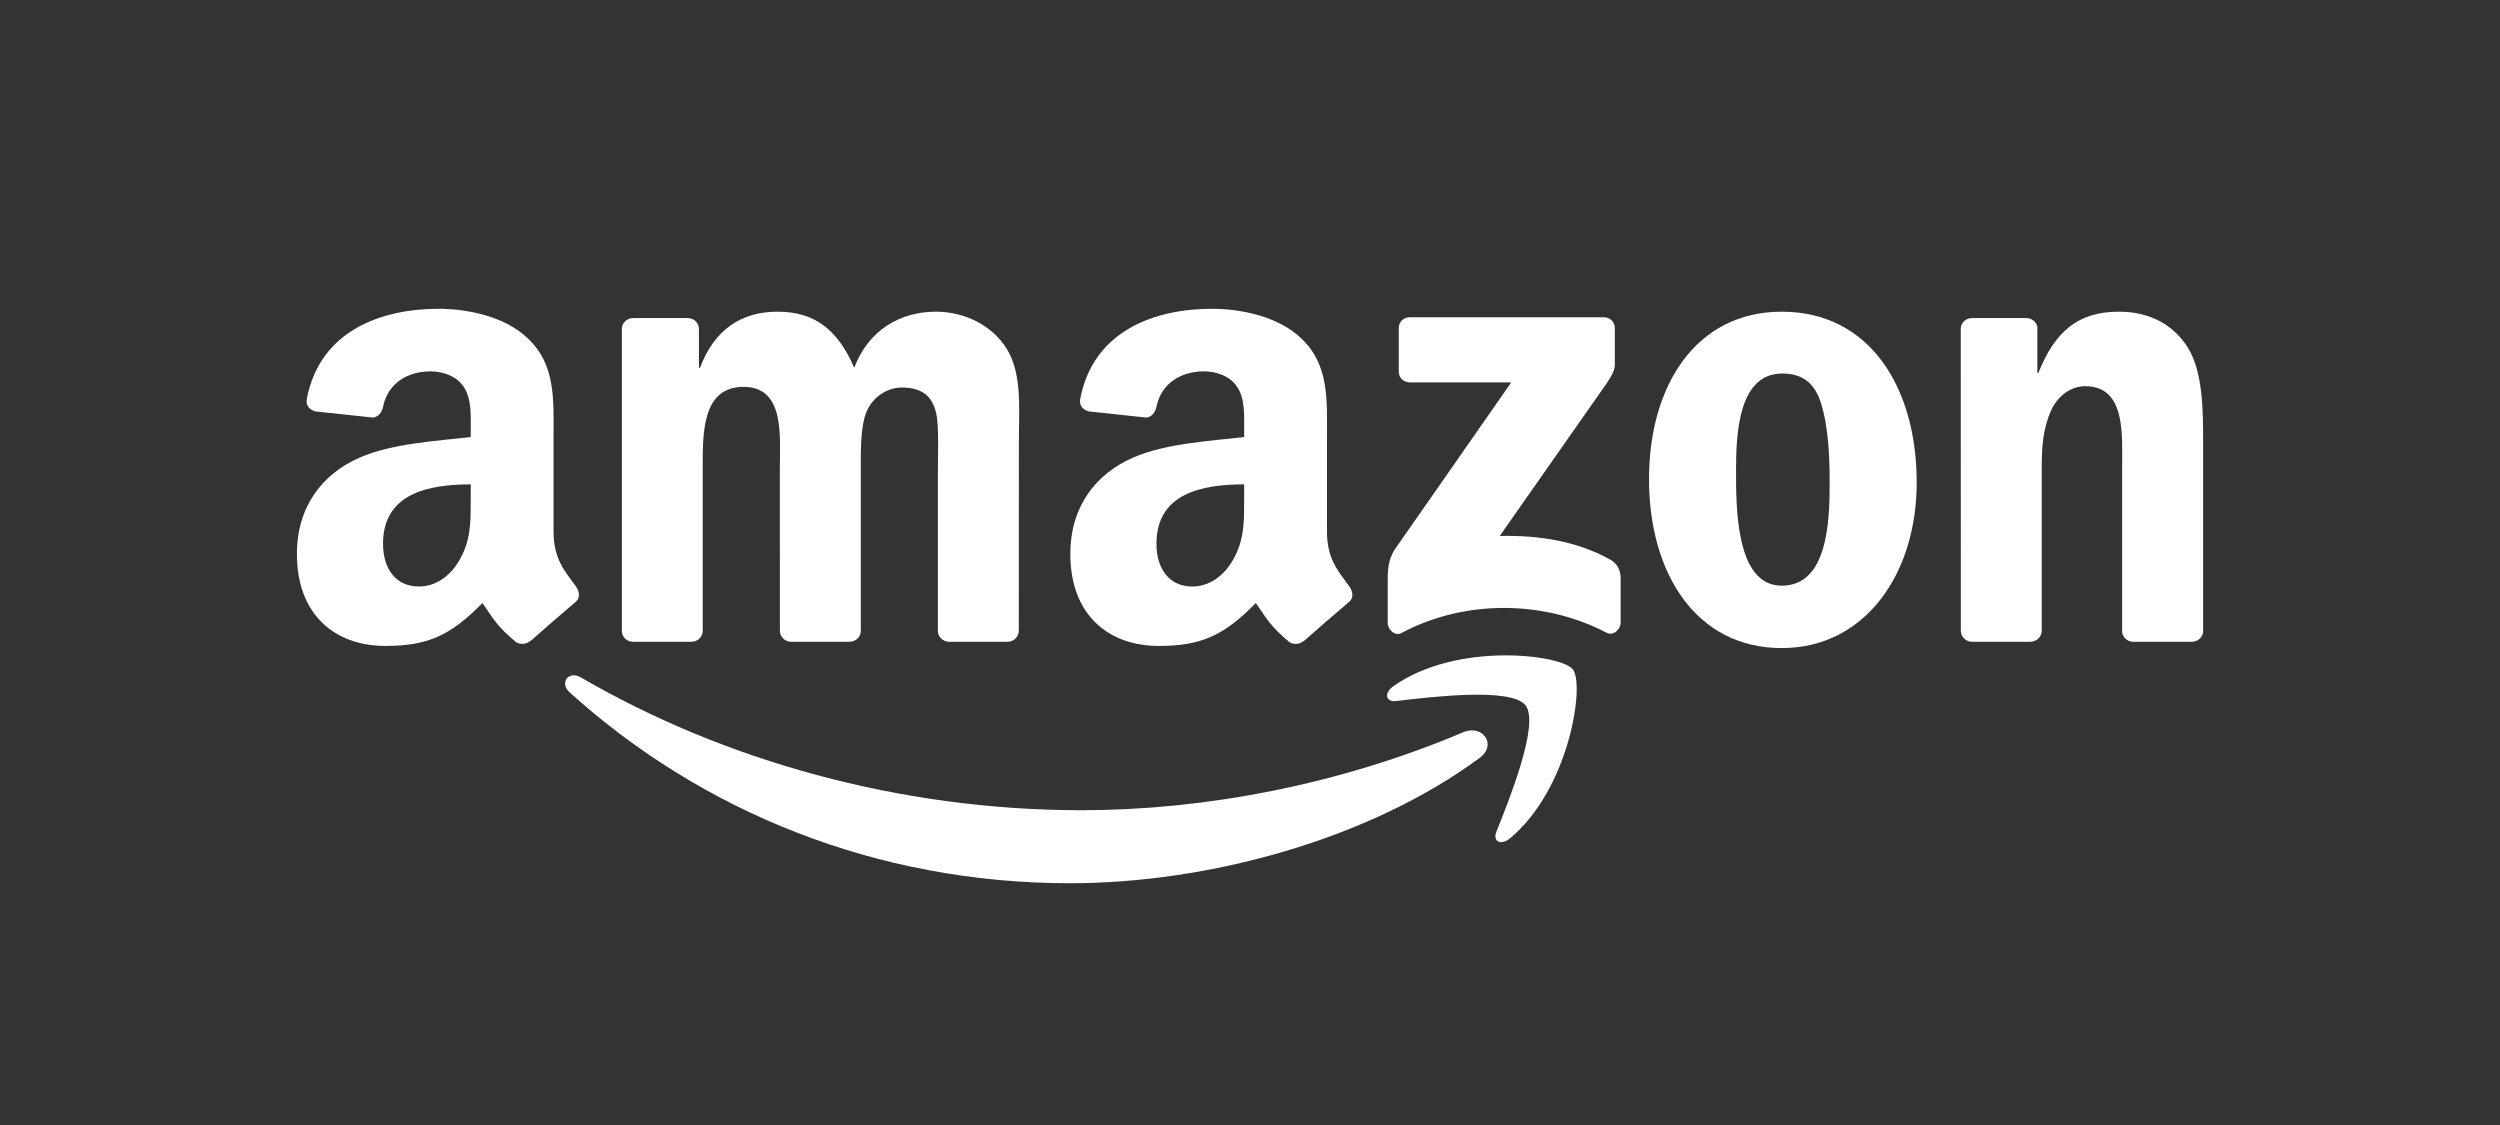
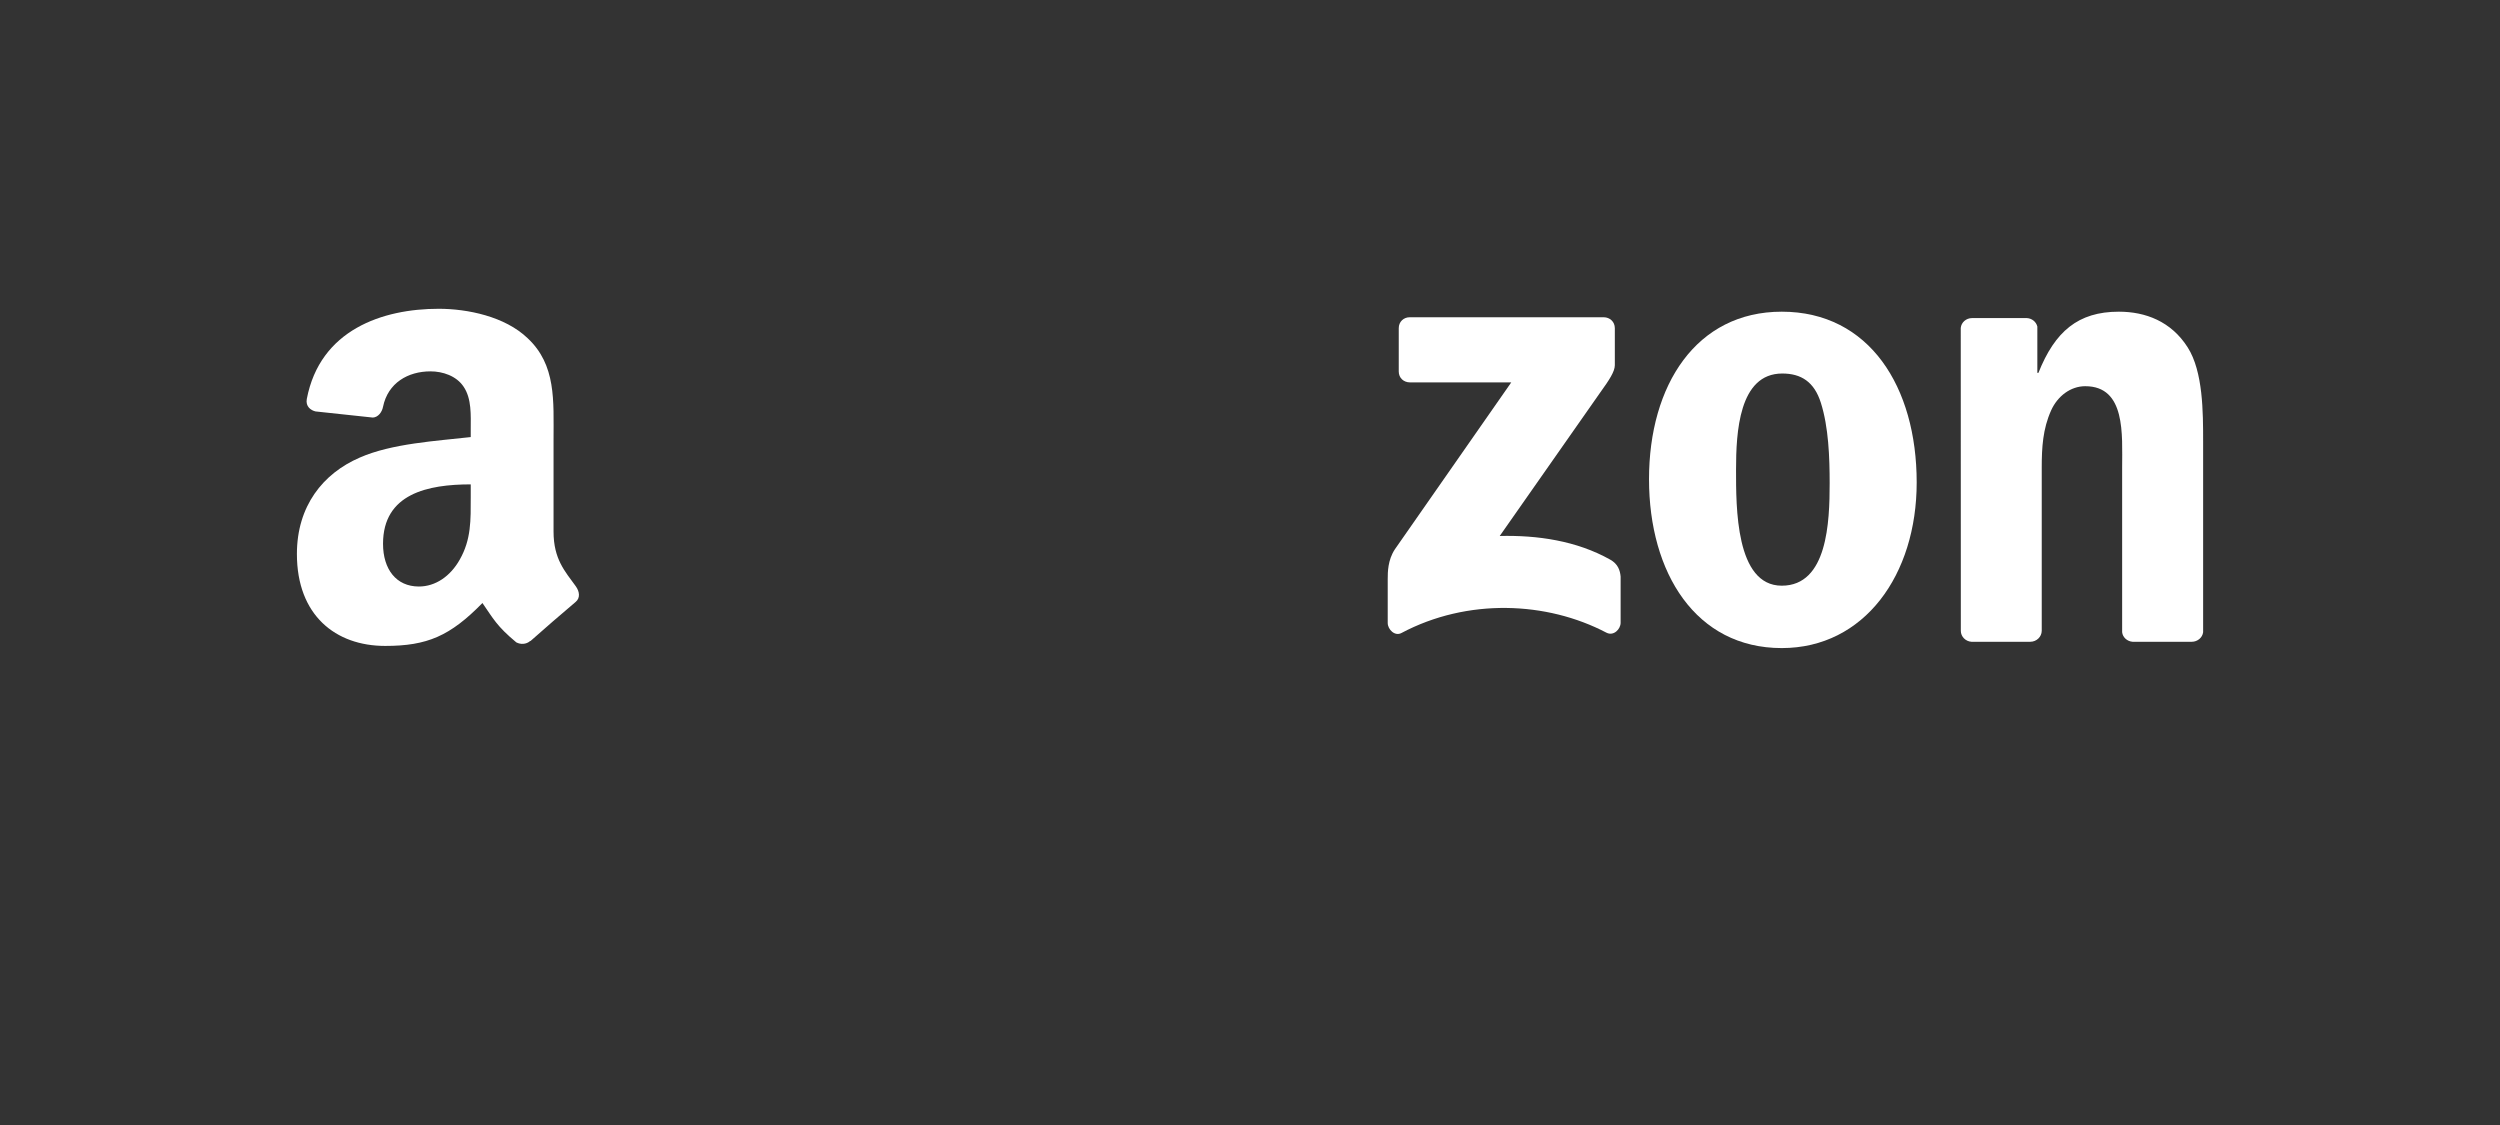
<svg xmlns="http://www.w3.org/2000/svg" width="160" height="72" viewBox="0 0 160 72" fill="none">
  <rect x="0" y="0" width="160" height="72" fill="#333333" stroke="none" />
-   <path d="M94.687 48.514C87.598 53.739 77.322 56.527 68.475 56.527C56.069 56.527 44.901 51.939 36.452 44.308C35.788 43.708 36.383 42.89 37.18 43.357C46.298 48.662 57.572 51.854 69.218 51.854C77.072 51.854 85.713 50.229 93.657 46.857C94.857 46.347 95.861 47.643 94.687 48.514Z" fill="white" />
-   <path d="M97.635 45.141C96.732 43.984 91.644 44.594 89.361 44.865C88.665 44.95 88.559 44.345 89.186 43.909C93.237 41.058 99.886 41.881 100.662 42.837C101.437 43.798 100.46 50.463 96.652 53.644C96.068 54.132 95.51 53.872 95.771 53.224C96.626 51.089 98.543 46.304 97.635 45.141Z" fill="white" />
  <path d="M89.52 23.777V21.005C89.52 20.585 89.839 20.304 90.221 20.304H102.632C103.03 20.304 103.349 20.591 103.349 21.005V23.379C103.343 23.777 103.009 24.298 102.414 25.121L95.983 34.303C98.373 34.244 100.895 34.6 103.062 35.821C103.55 36.097 103.683 36.501 103.72 36.899V39.857C103.72 40.261 103.274 40.734 102.807 40.489C98.989 38.487 93.917 38.27 89.695 40.511C89.265 40.744 88.814 40.277 88.814 39.873V37.064C88.814 36.613 88.819 35.843 89.27 35.158L96.721 24.473H90.237C89.839 24.473 89.52 24.191 89.52 23.777Z" fill="white" />
-   <path d="M44.248 41.074H40.472C40.111 41.047 39.824 40.776 39.798 40.431V21.053C39.798 20.665 40.121 20.357 40.525 20.357H44.046C44.412 20.373 44.705 20.655 44.731 21.005V23.538H44.8C45.719 21.09 47.445 19.948 49.771 19.948C52.134 19.948 53.61 21.09 54.672 23.538C55.586 21.09 57.662 19.948 59.887 19.948C61.47 19.948 63.201 20.602 64.258 22.067C65.453 23.698 65.208 26.066 65.208 28.142L65.203 40.373C65.203 40.76 64.879 41.074 64.476 41.074H60.705C60.328 41.047 60.025 40.744 60.025 40.373V30.102C60.025 29.284 60.1 27.245 59.919 26.47C59.638 25.169 58.793 24.802 57.699 24.802C56.786 24.802 55.83 25.413 55.442 26.39C55.055 27.367 55.092 29.003 55.092 30.102V40.373C55.092 40.76 54.768 41.074 54.364 41.074H50.594C50.212 41.047 49.914 40.744 49.914 40.373L49.909 30.102C49.909 27.941 50.265 24.76 47.583 24.76C44.869 24.76 44.975 27.861 44.975 30.102V40.373C44.975 40.76 44.651 41.074 44.248 41.074Z" fill="white" />
  <path d="M114.033 19.948C119.636 19.948 122.668 24.76 122.668 30.877C122.668 36.788 119.317 41.477 114.033 41.477C108.532 41.477 105.537 36.666 105.537 30.67C105.537 24.637 108.569 19.948 114.033 19.948ZM114.065 23.905C111.283 23.905 111.107 27.696 111.107 30.06C111.107 32.428 111.07 37.484 114.033 37.484C116.96 37.484 117.098 33.405 117.098 30.92C117.098 29.284 117.029 27.33 116.535 25.779C116.11 24.43 115.265 23.905 114.065 23.905Z" fill="white" />
  <path d="M129.933 41.074H126.173C125.796 41.047 125.493 40.744 125.493 40.373L125.488 20.989C125.52 20.633 125.833 20.357 126.216 20.357H129.715C130.044 20.373 130.315 20.596 130.39 20.899V23.862H130.459C131.515 21.212 132.997 19.948 135.605 19.948C137.299 19.948 138.95 20.559 140.012 22.232C141 23.783 141 26.39 141 28.265V40.463C140.958 40.803 140.644 41.074 140.272 41.074H136.486C136.141 41.047 135.854 40.792 135.817 40.463V29.937C135.817 27.819 136.061 24.717 133.454 24.717C132.535 24.717 131.691 25.333 131.271 26.268C130.74 27.452 130.671 28.631 130.671 29.937V40.373C130.666 40.76 130.337 41.074 129.933 41.074Z" fill="white" />
-   <path d="M79.626 31.817V31C76.897 31 74.013 31.584 74.013 34.802C74.013 36.432 74.858 37.537 76.307 37.537C77.37 37.537 78.32 36.883 78.92 35.821C79.664 34.515 79.626 33.288 79.626 31.817ZM83.434 41.02C83.184 41.243 82.823 41.259 82.542 41.111C81.289 40.07 81.066 39.587 80.375 38.593C78.304 40.707 76.838 41.339 74.151 41.339C70.976 41.339 68.501 39.38 68.501 35.455C68.501 32.391 70.163 30.304 72.526 29.284C74.576 28.381 77.439 28.222 79.626 27.973V27.484C79.626 26.587 79.695 25.524 79.17 24.749C78.708 24.053 77.826 23.767 77.051 23.767C75.612 23.767 74.327 24.505 74.013 26.034C73.95 26.374 73.7 26.709 73.36 26.724L69.696 26.332C69.388 26.262 69.048 26.013 69.133 25.54C69.977 21.101 73.987 19.762 77.577 19.762C79.414 19.762 81.814 20.251 83.264 21.642C85.102 23.358 84.926 25.646 84.926 28.137V34.021C84.926 35.79 85.659 36.565 86.35 37.521C86.594 37.861 86.647 38.27 86.339 38.525C85.569 39.167 84.199 40.362 83.445 41.031L83.434 41.02Z" fill="white" />
  <path d="M30.127 31.817V31C27.398 31 24.514 31.584 24.514 34.802C24.514 36.432 25.358 37.537 26.808 37.537C27.87 37.537 28.821 36.883 29.421 35.821C30.164 34.515 30.127 33.288 30.127 31.817ZM33.935 41.02C33.685 41.243 33.324 41.259 33.043 41.111C31.789 40.07 31.566 39.587 30.876 38.593C28.805 40.707 27.339 41.339 24.652 41.339C21.476 41.339 19.002 39.38 19.002 35.455C19.002 32.391 20.664 30.304 23.027 29.284C25.077 28.381 27.939 28.222 30.127 27.973V27.484C30.127 26.587 30.196 25.524 29.671 24.749C29.209 24.053 28.327 23.767 27.552 23.767C26.113 23.767 24.827 24.505 24.514 26.034C24.45 26.374 24.201 26.709 23.861 26.724L20.197 26.332C19.889 26.262 19.549 26.013 19.634 25.54C20.478 21.101 24.488 19.762 28.077 19.762C29.915 19.762 32.315 20.251 33.765 21.642C35.602 23.358 35.427 25.646 35.427 28.137V34.021C35.427 35.79 36.16 36.565 36.85 37.521C37.095 37.861 37.148 38.27 36.84 38.525C36.07 39.167 34.7 40.362 33.946 41.031L33.935 41.02Z" fill="white" />
</svg>